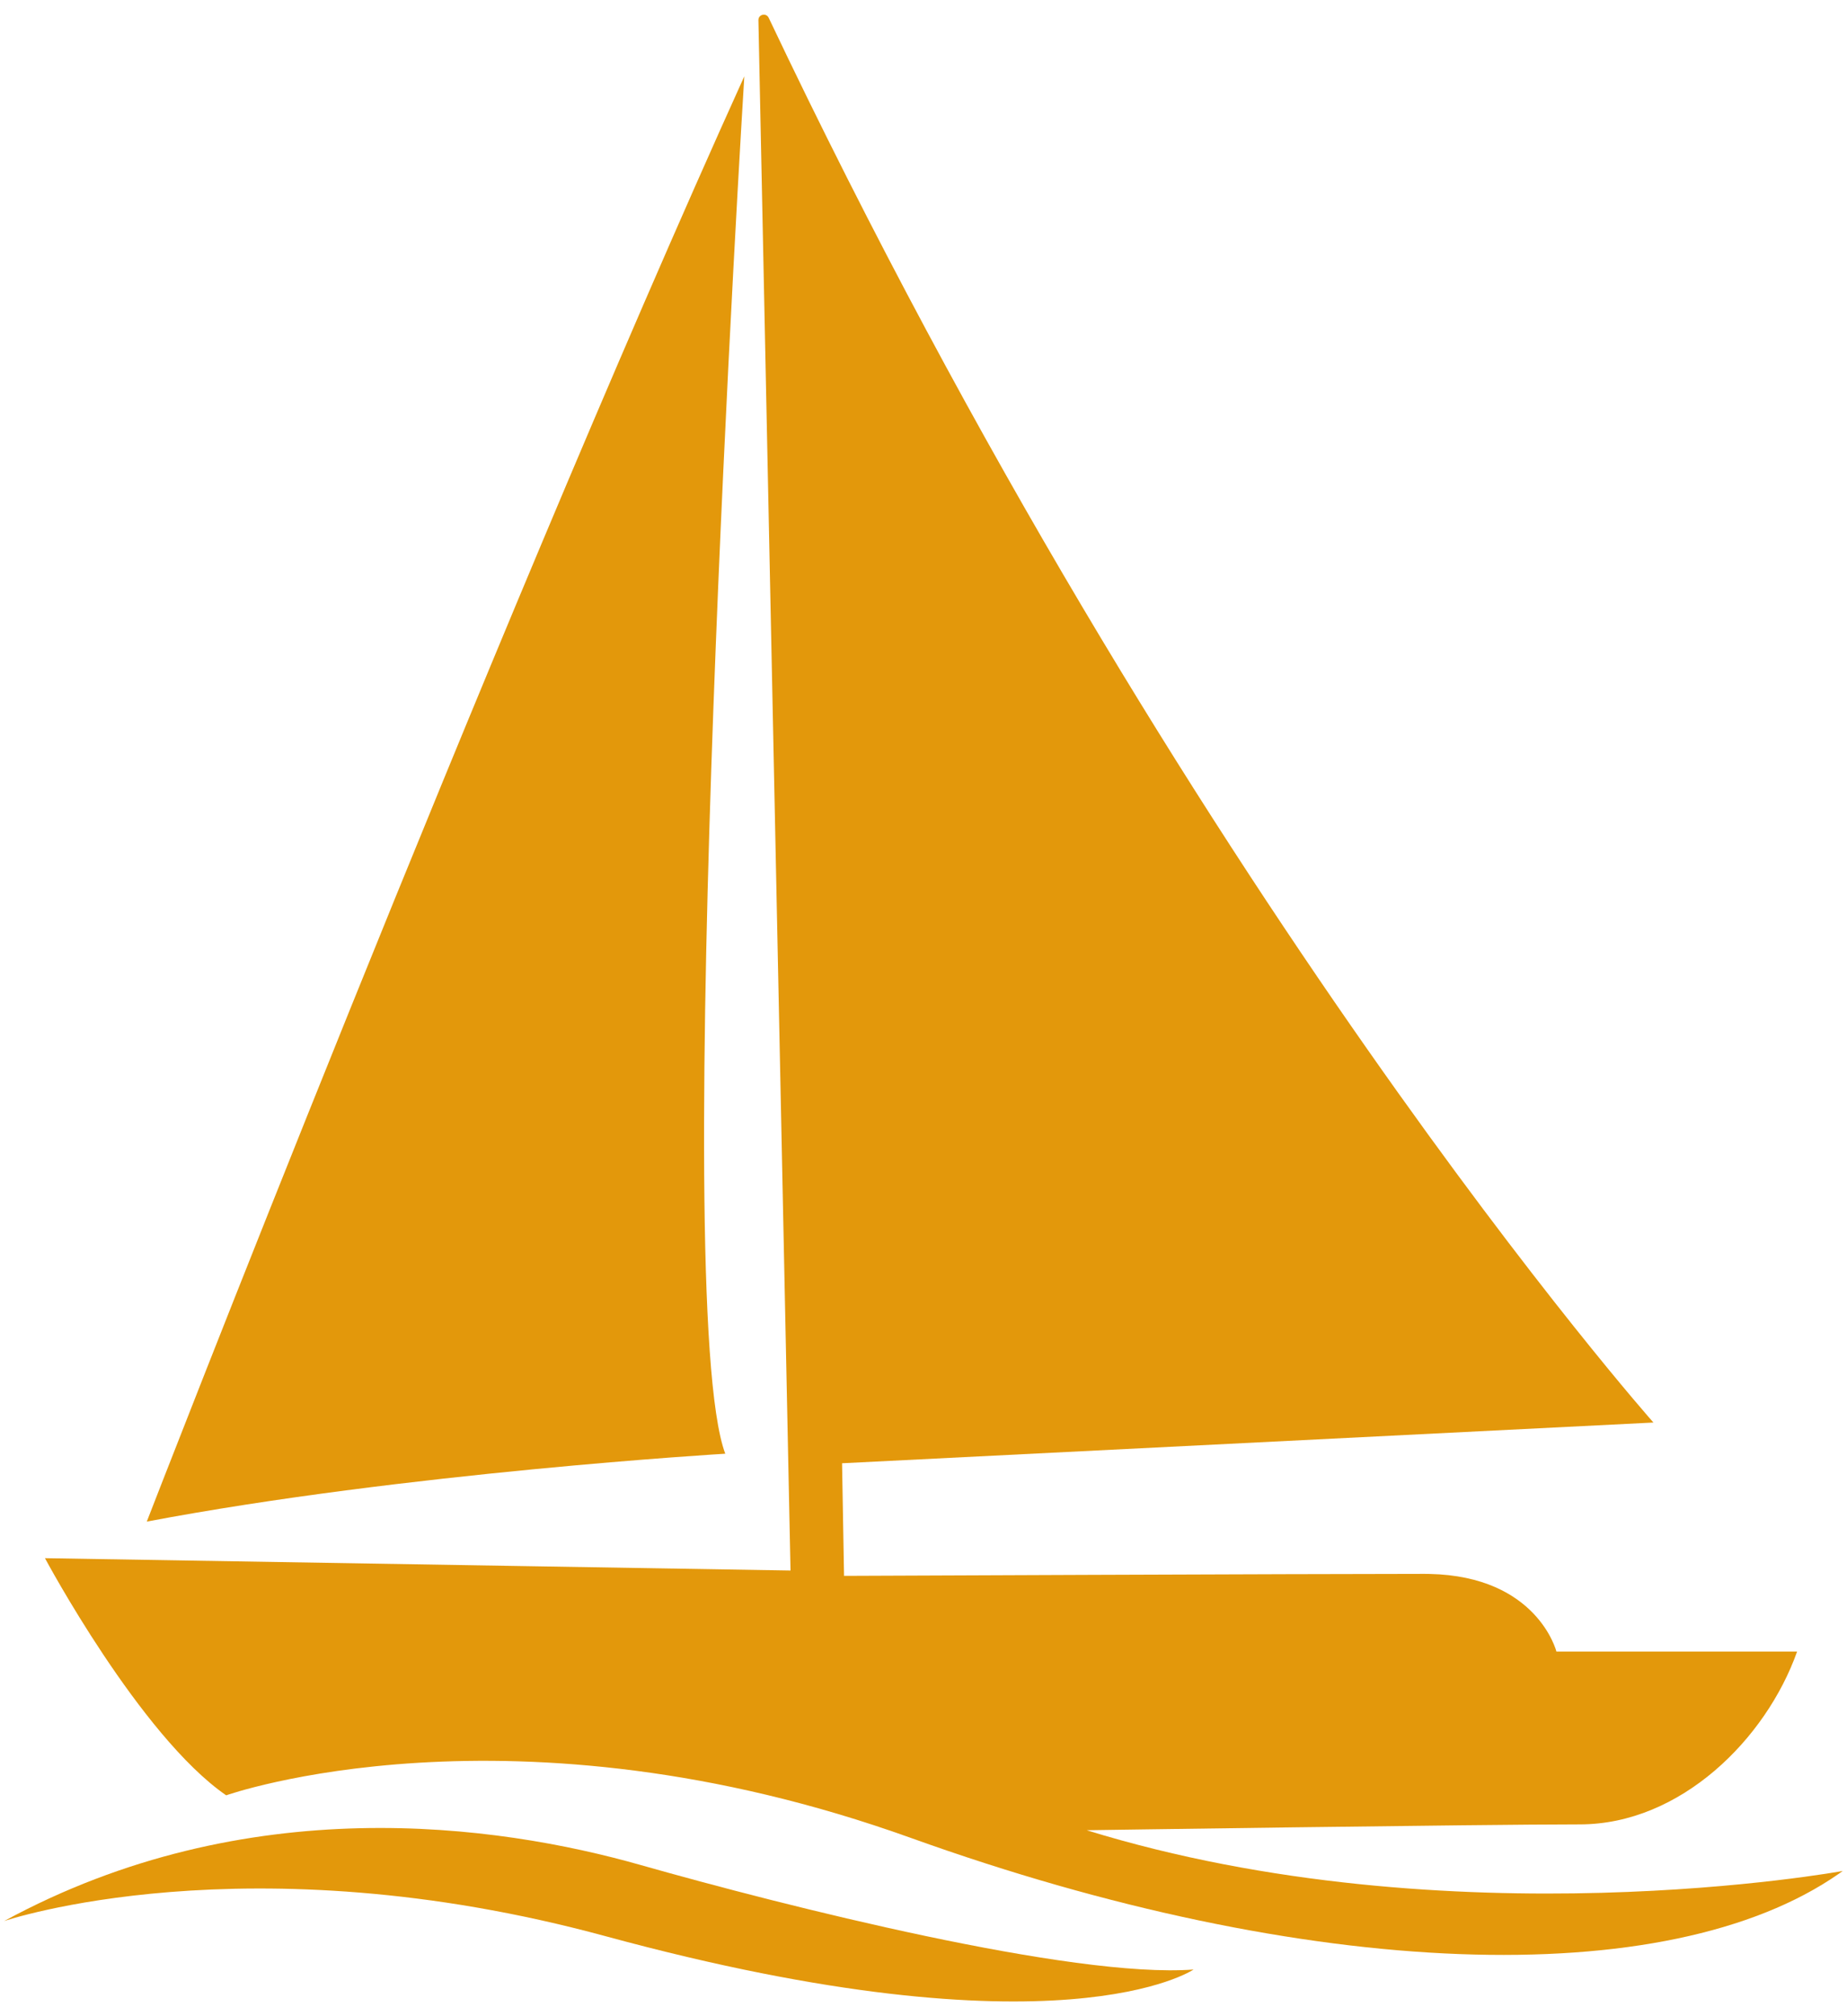
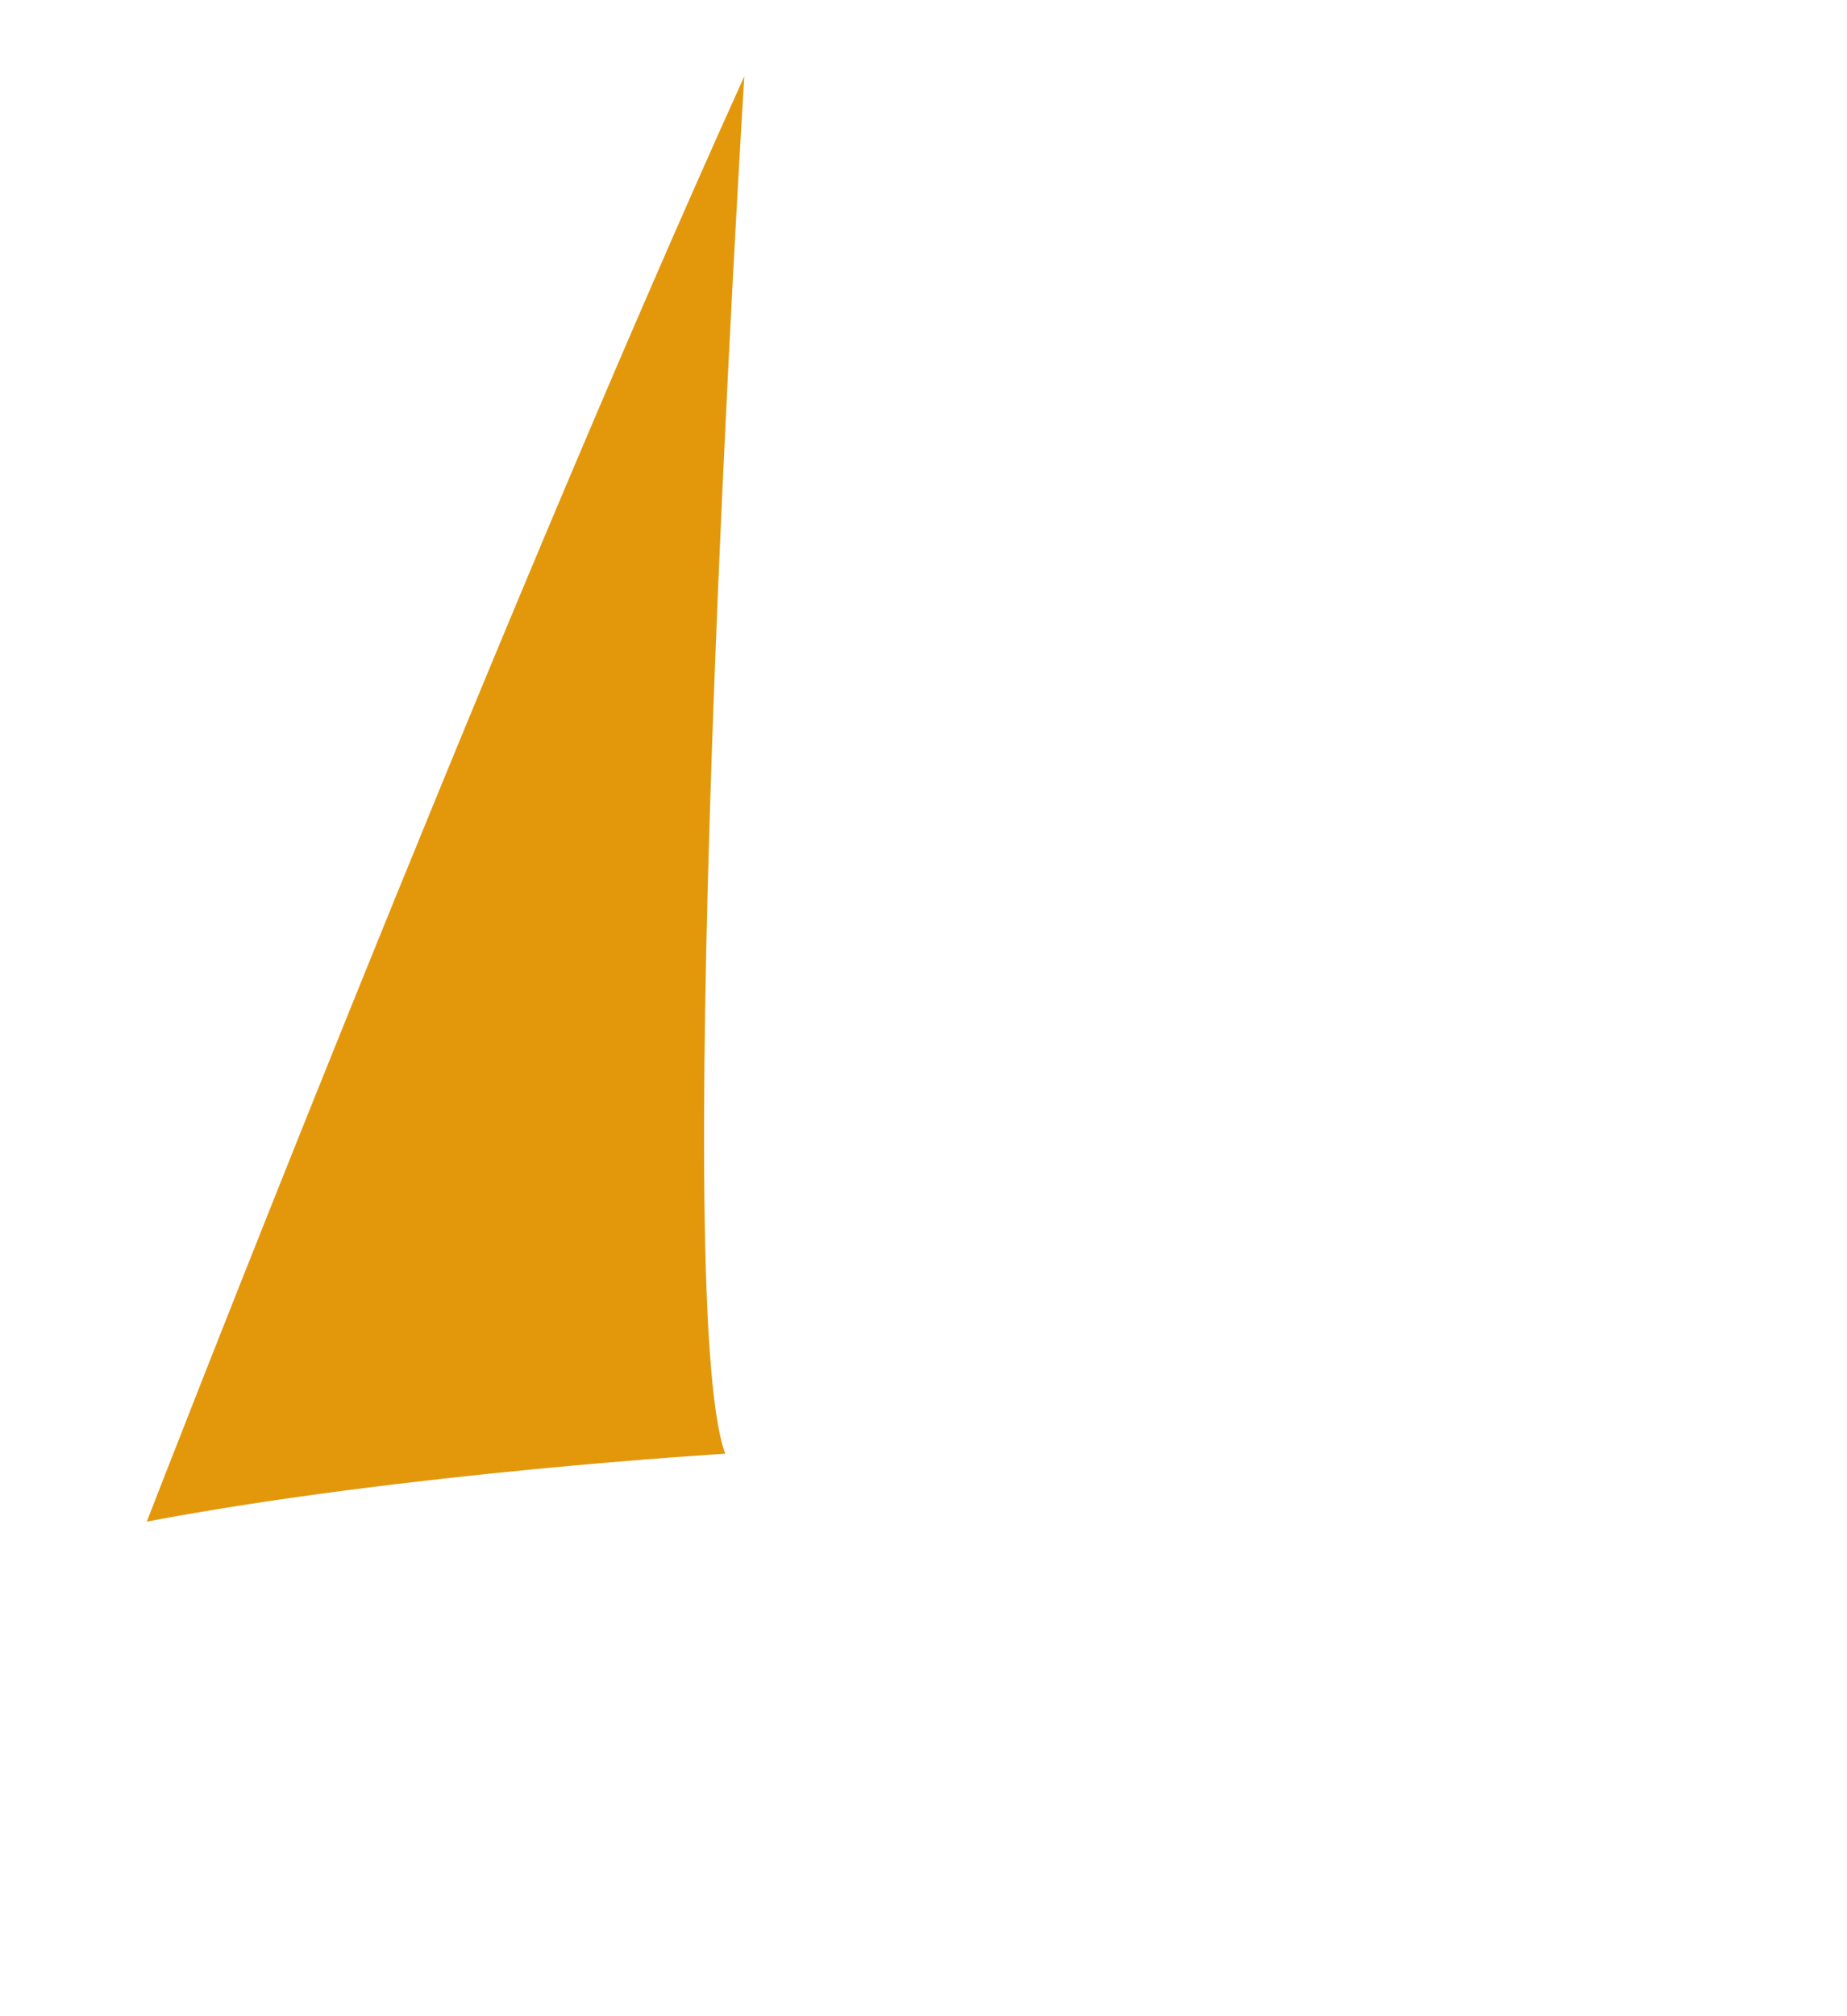
<svg xmlns="http://www.w3.org/2000/svg" width="55" height="60" viewBox="0 0 55 60" fill="none">
-   <path d="M0.124 57.168C7.345 53.244 14.787 54.283 19.074 55.5C23.361 56.717 31.932 58.882 35.542 58.611C35.525 58.622 31.57 61.299 18.035 57.62C7.345 54.714 0.124 57.168 0.124 57.168Z" fill="#E3980B" />
-   <path d="M22.584 0.601C22.58 0.427 22.817 0.373 22.891 0.531C35.269 26.601 49.236 42.333 49.236 42.333L25.075 43.545L25.134 46.896C25.178 46.895 39.071 46.837 42.417 46.837L42.572 46.839C45.778 46.908 46.344 49.136 46.347 49.149H53.514C52.59 51.75 50.044 54.292 47.041 54.292C44.036 54.292 32.359 54.466 32.359 54.466C43.226 57.816 54.874 55.678 54.874 55.678L54.754 55.763C49.648 59.312 38.943 58.939 27.128 54.696C15.221 50.42 6.735 53.427 6.735 53.427C4.166 51.656 1.342 46.375 1.339 46.37L23.537 46.737H23.54L22.584 0.601Z" fill="#E3980B" />
-   <path d="M4.371 45.281C4.371 45.282 4.37 45.283 4.37 45.283V45.281L4.371 45.281Z" fill="#E3980B" />
  <path d="M22.164 2.271C22.164 2.271 19.899 38.733 21.597 43.261C21.597 43.261 12.055 43.827 4.371 45.281C4.484 44.991 14.443 19.315 22.164 2.271Z" fill="#E3980B" />
</svg>